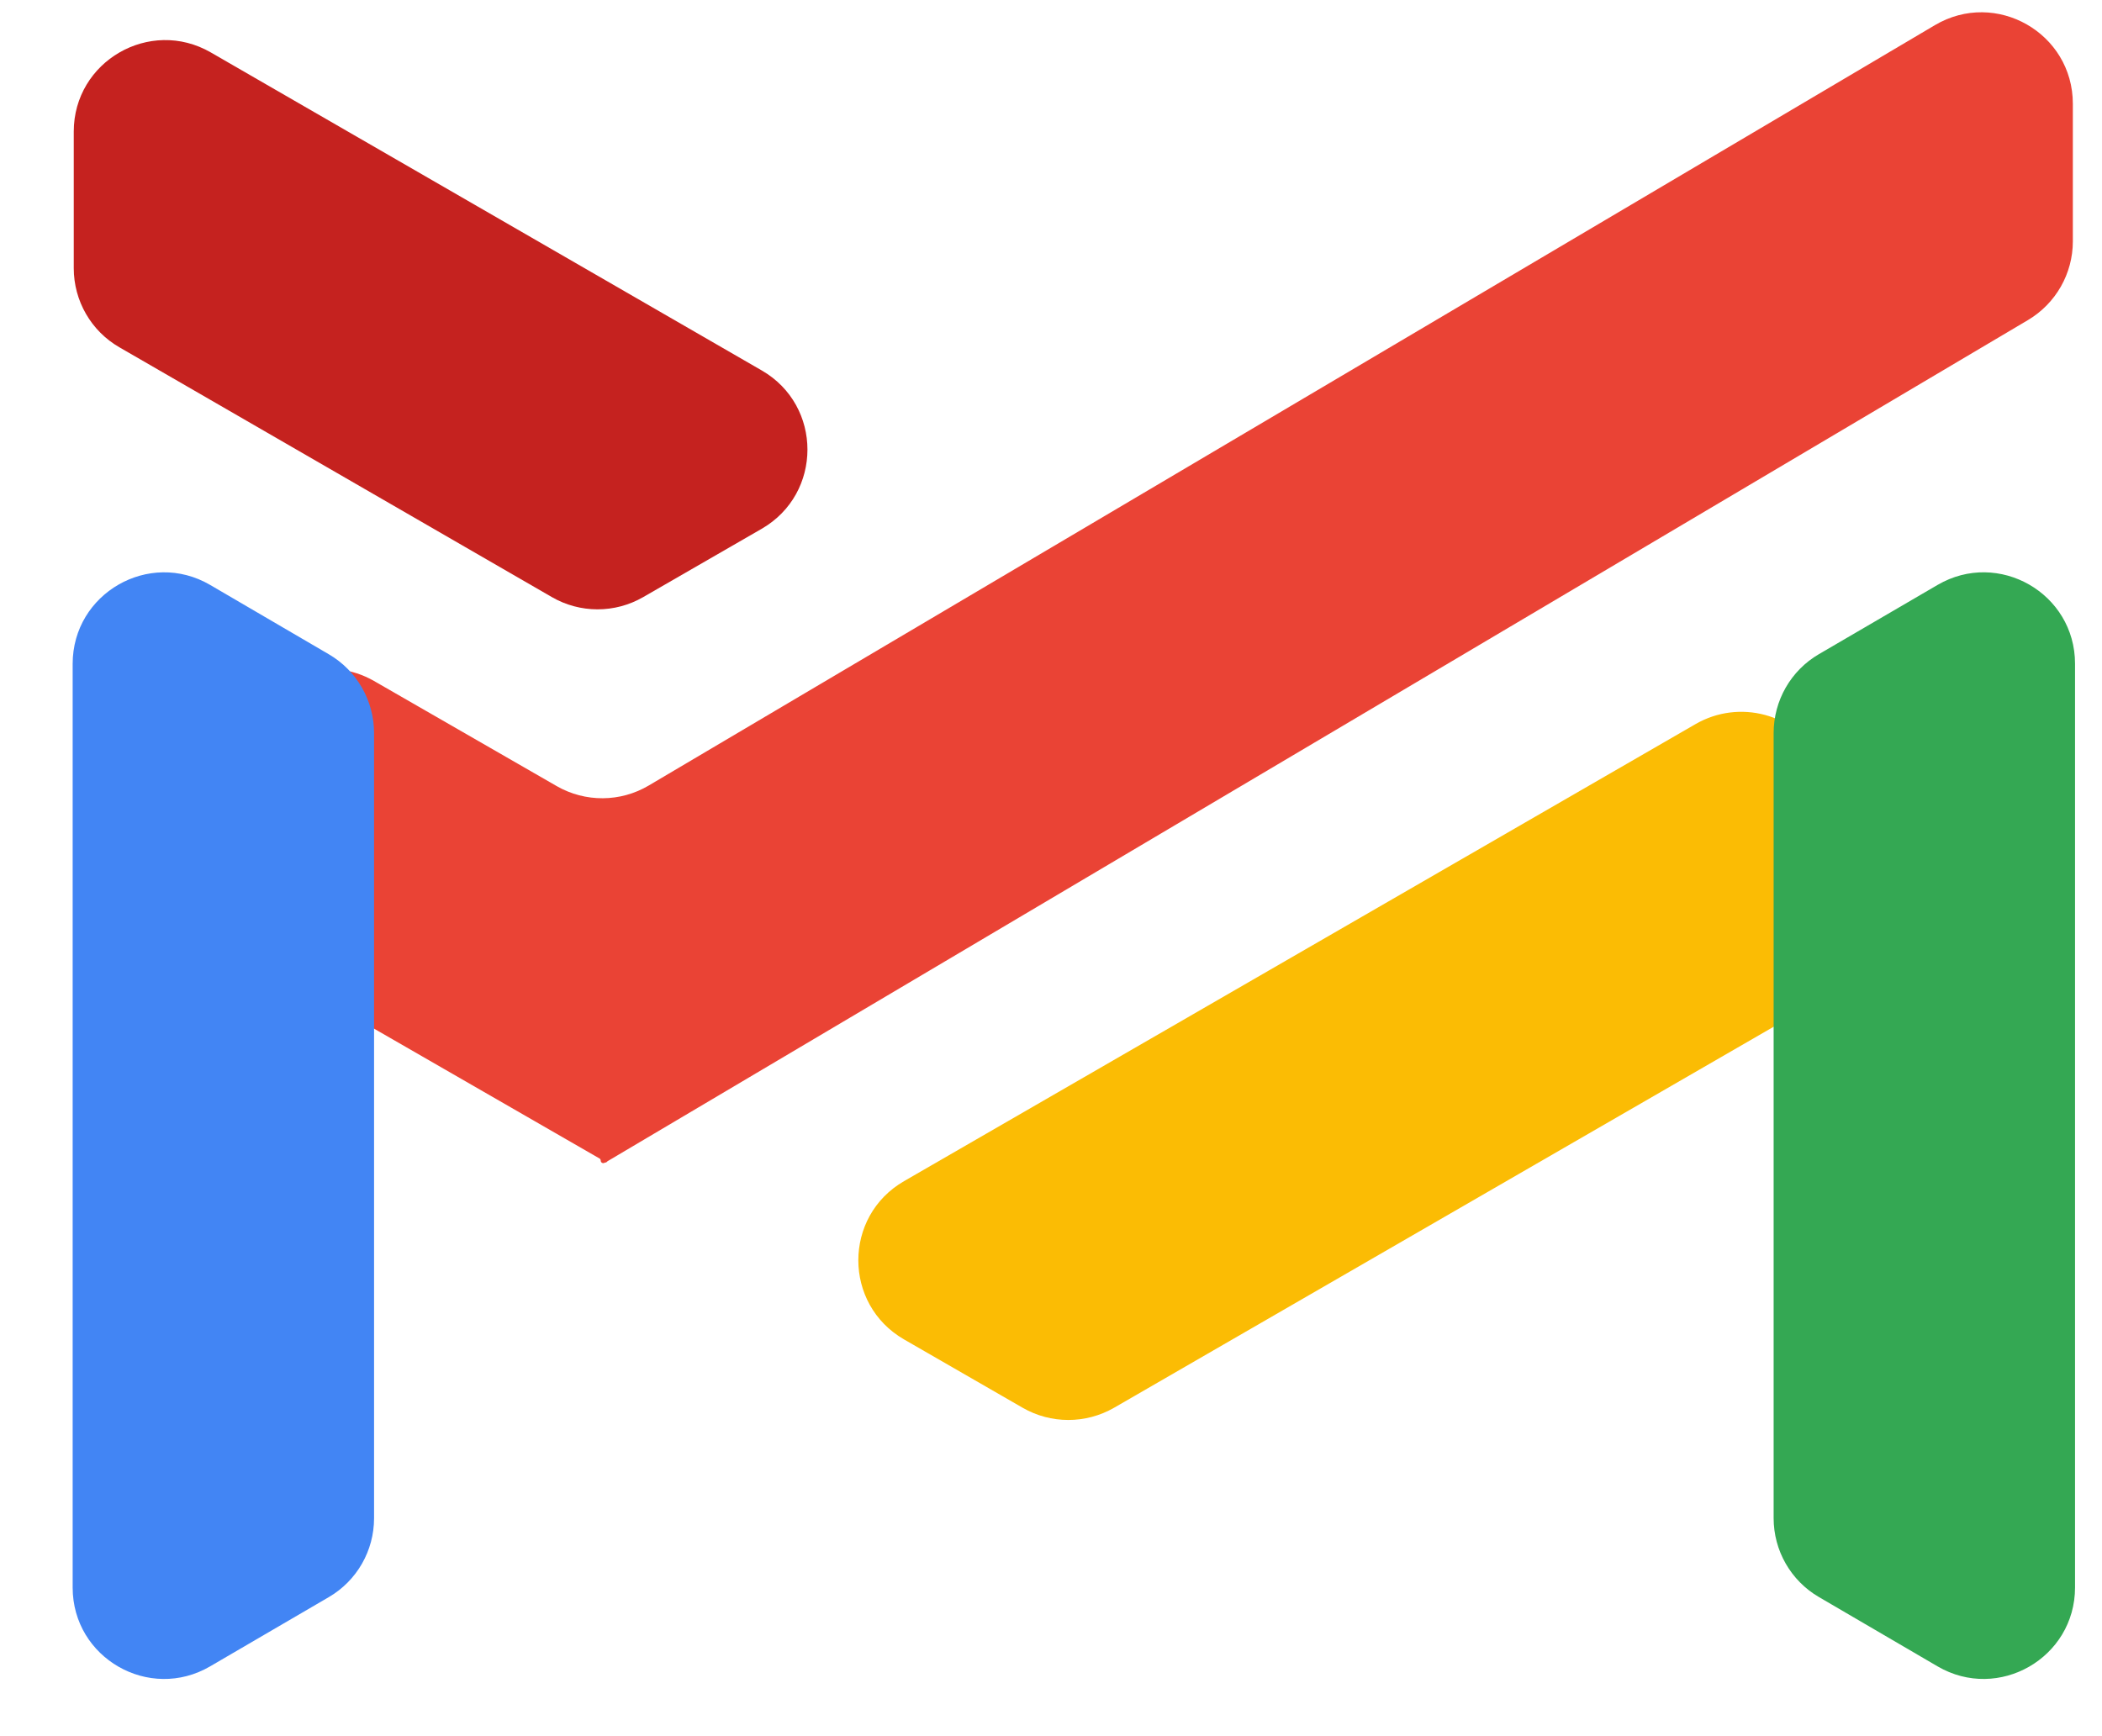
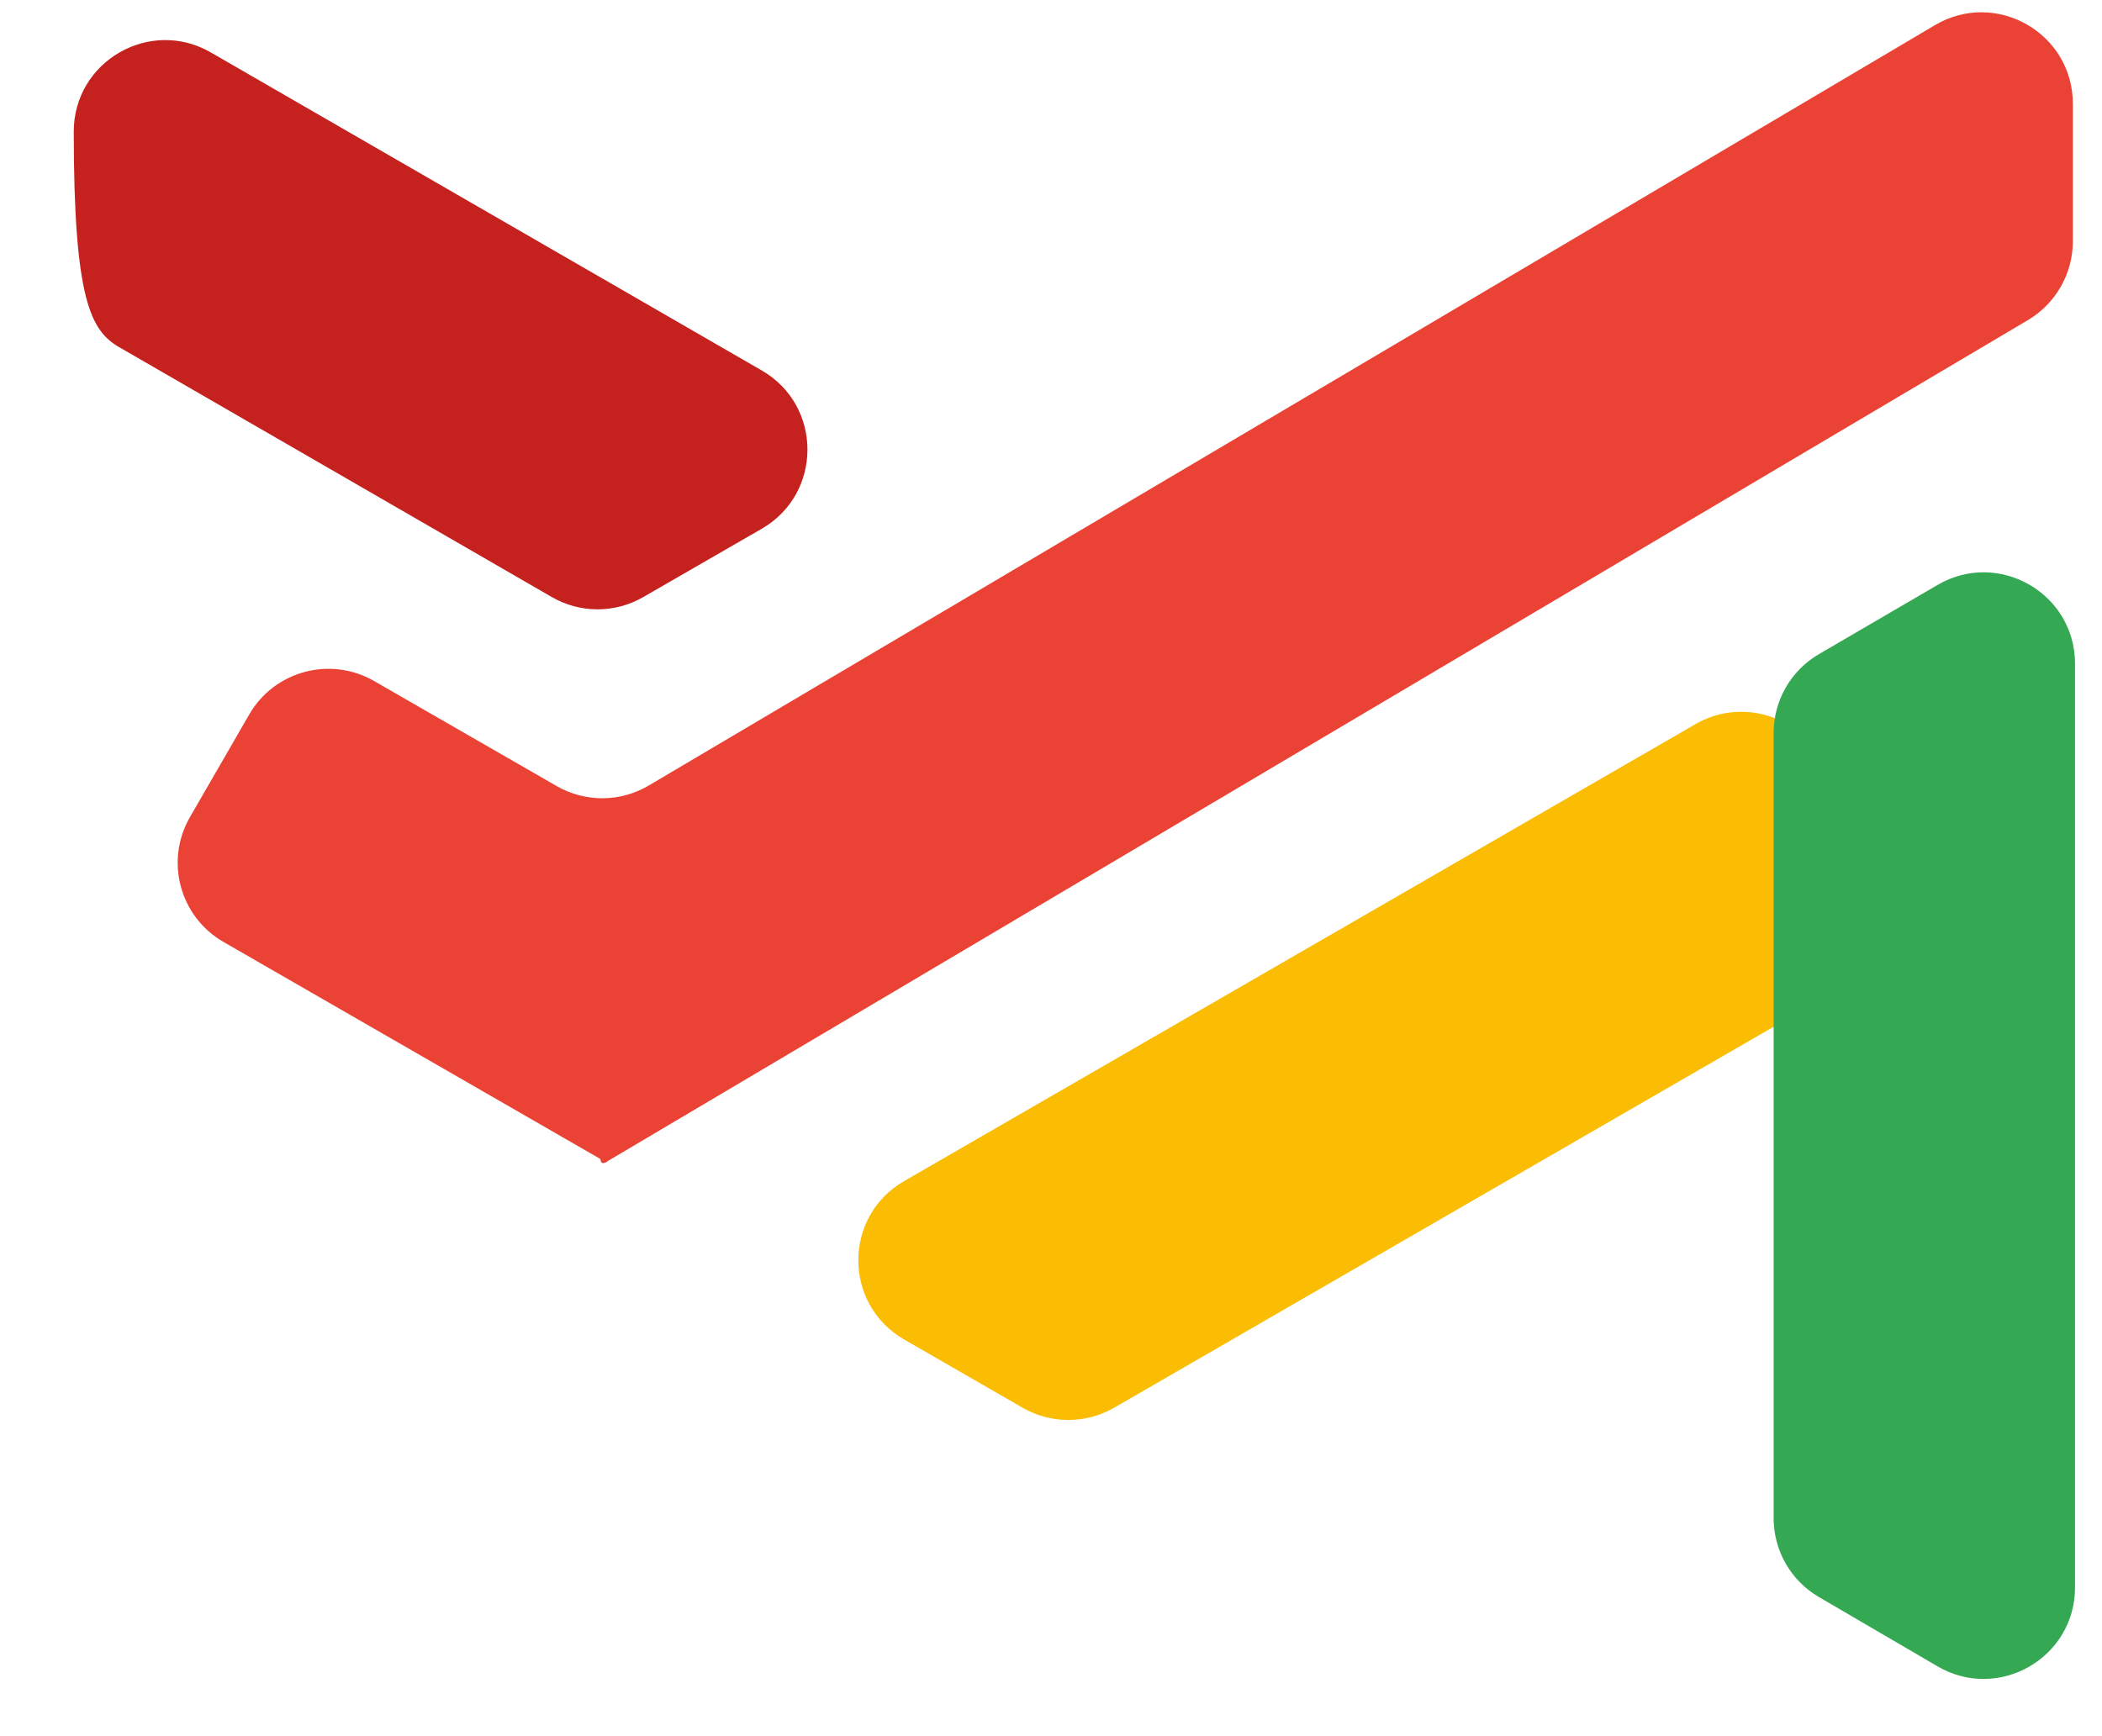
<svg xmlns="http://www.w3.org/2000/svg" width="23" height="19" viewBox="0 0 23 19" fill="none">
  <path d="M20.202 10.777C20.68 10.501 20.844 9.889 20.567 9.411L19.919 8.289C19.642 7.811 19.031 7.648 18.553 7.924L9.892 12.926C9.225 13.311 9.225 14.273 9.892 14.658L11.19 15.406C11.499 15.584 11.88 15.584 12.19 15.406L20.202 10.777Z" fill="#FBBC04" />
  <path d="M19.407 16.614C19.407 16.969 19.595 17.298 19.902 17.477L21.201 18.236C21.867 18.625 22.705 18.144 22.705 17.372V7.264C22.705 6.492 21.867 6.012 21.201 6.401L19.902 7.159C19.595 7.338 19.407 7.667 19.407 8.023V16.614Z" fill="#34A853" />
  <path d="M22.681 1.136C22.681 0.361 21.839 -0.119 21.172 0.275L7.099 8.596C6.789 8.78 6.404 8.782 6.092 8.603L4.092 7.452C3.614 7.178 3.003 7.341 2.727 7.819L2.079 8.941C1.802 9.42 1.966 10.032 2.445 10.308L6.56 12.678C6.568 12.682 6.573 12.691 6.573 12.701C6.573 12.722 6.595 12.735 6.613 12.726L6.618 12.723C6.62 12.722 6.623 12.722 6.626 12.722C6.631 12.722 6.636 12.72 6.639 12.716L6.643 12.712C6.645 12.71 6.647 12.709 6.649 12.707L22.191 3.502C22.495 3.321 22.681 2.994 22.681 2.641V1.136Z" fill="#EA4335" />
-   <path d="M4.093 16.614C4.093 16.97 3.905 17.299 3.598 17.478L2.299 18.236C1.633 18.625 0.795 18.145 0.795 17.373V7.265C0.795 6.493 1.633 6.012 2.299 6.401L3.598 7.16C3.905 7.339 4.093 7.668 4.093 8.023V16.614Z" fill="#4285F4" />
-   <path d="M2.307 0.574C1.64 0.189 0.807 0.671 0.807 1.44V2.935C0.807 3.292 0.997 3.623 1.307 3.801L6.038 6.534C6.347 6.713 6.728 6.713 7.037 6.535L8.334 5.787C9.002 5.402 9.002 4.439 8.335 4.054L2.307 0.574Z" fill="#C5221F" />
+   <path d="M2.307 0.574C1.64 0.189 0.807 0.671 0.807 1.44C0.807 3.292 0.997 3.623 1.307 3.801L6.038 6.534C6.347 6.713 6.728 6.713 7.037 6.535L8.334 5.787C9.002 5.402 9.002 4.439 8.335 4.054L2.307 0.574Z" fill="#C5221F" />
</svg>